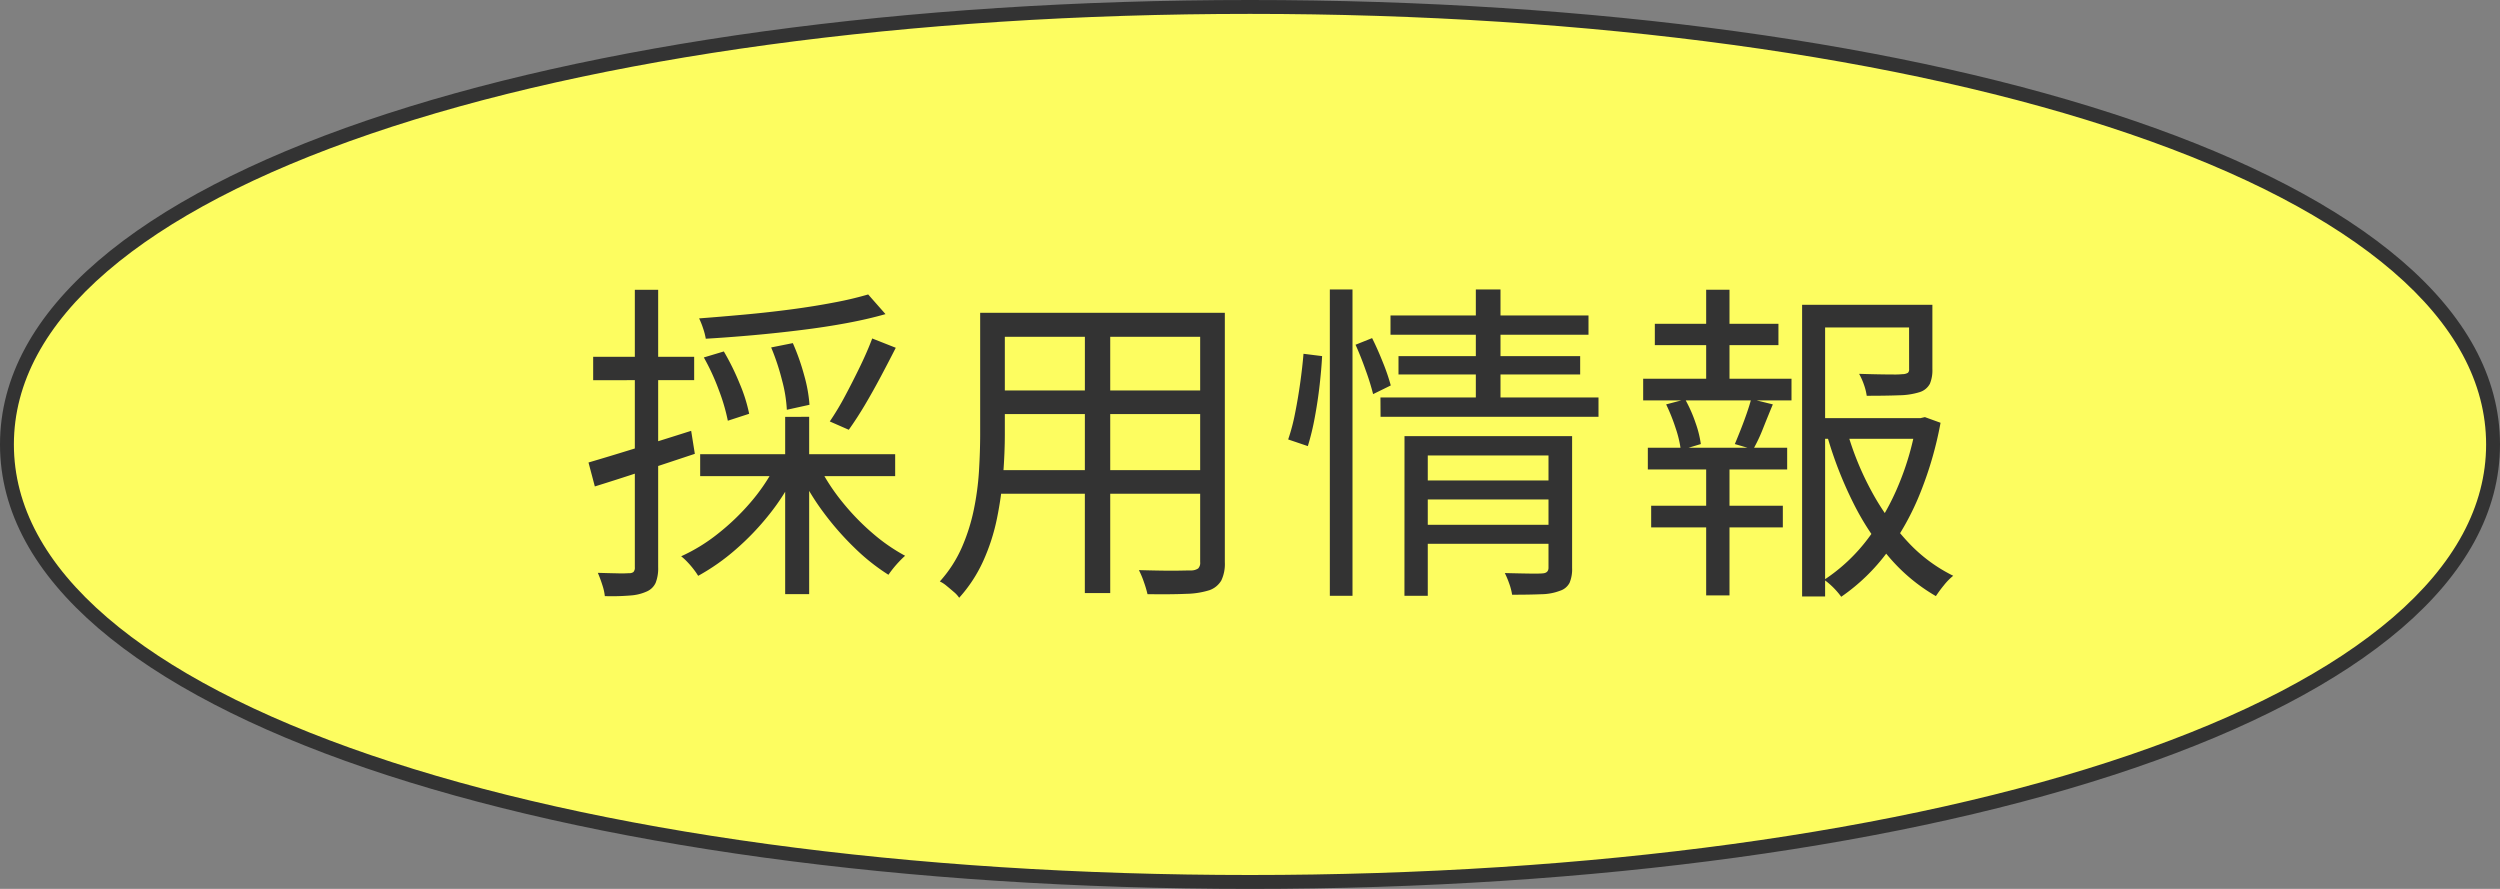
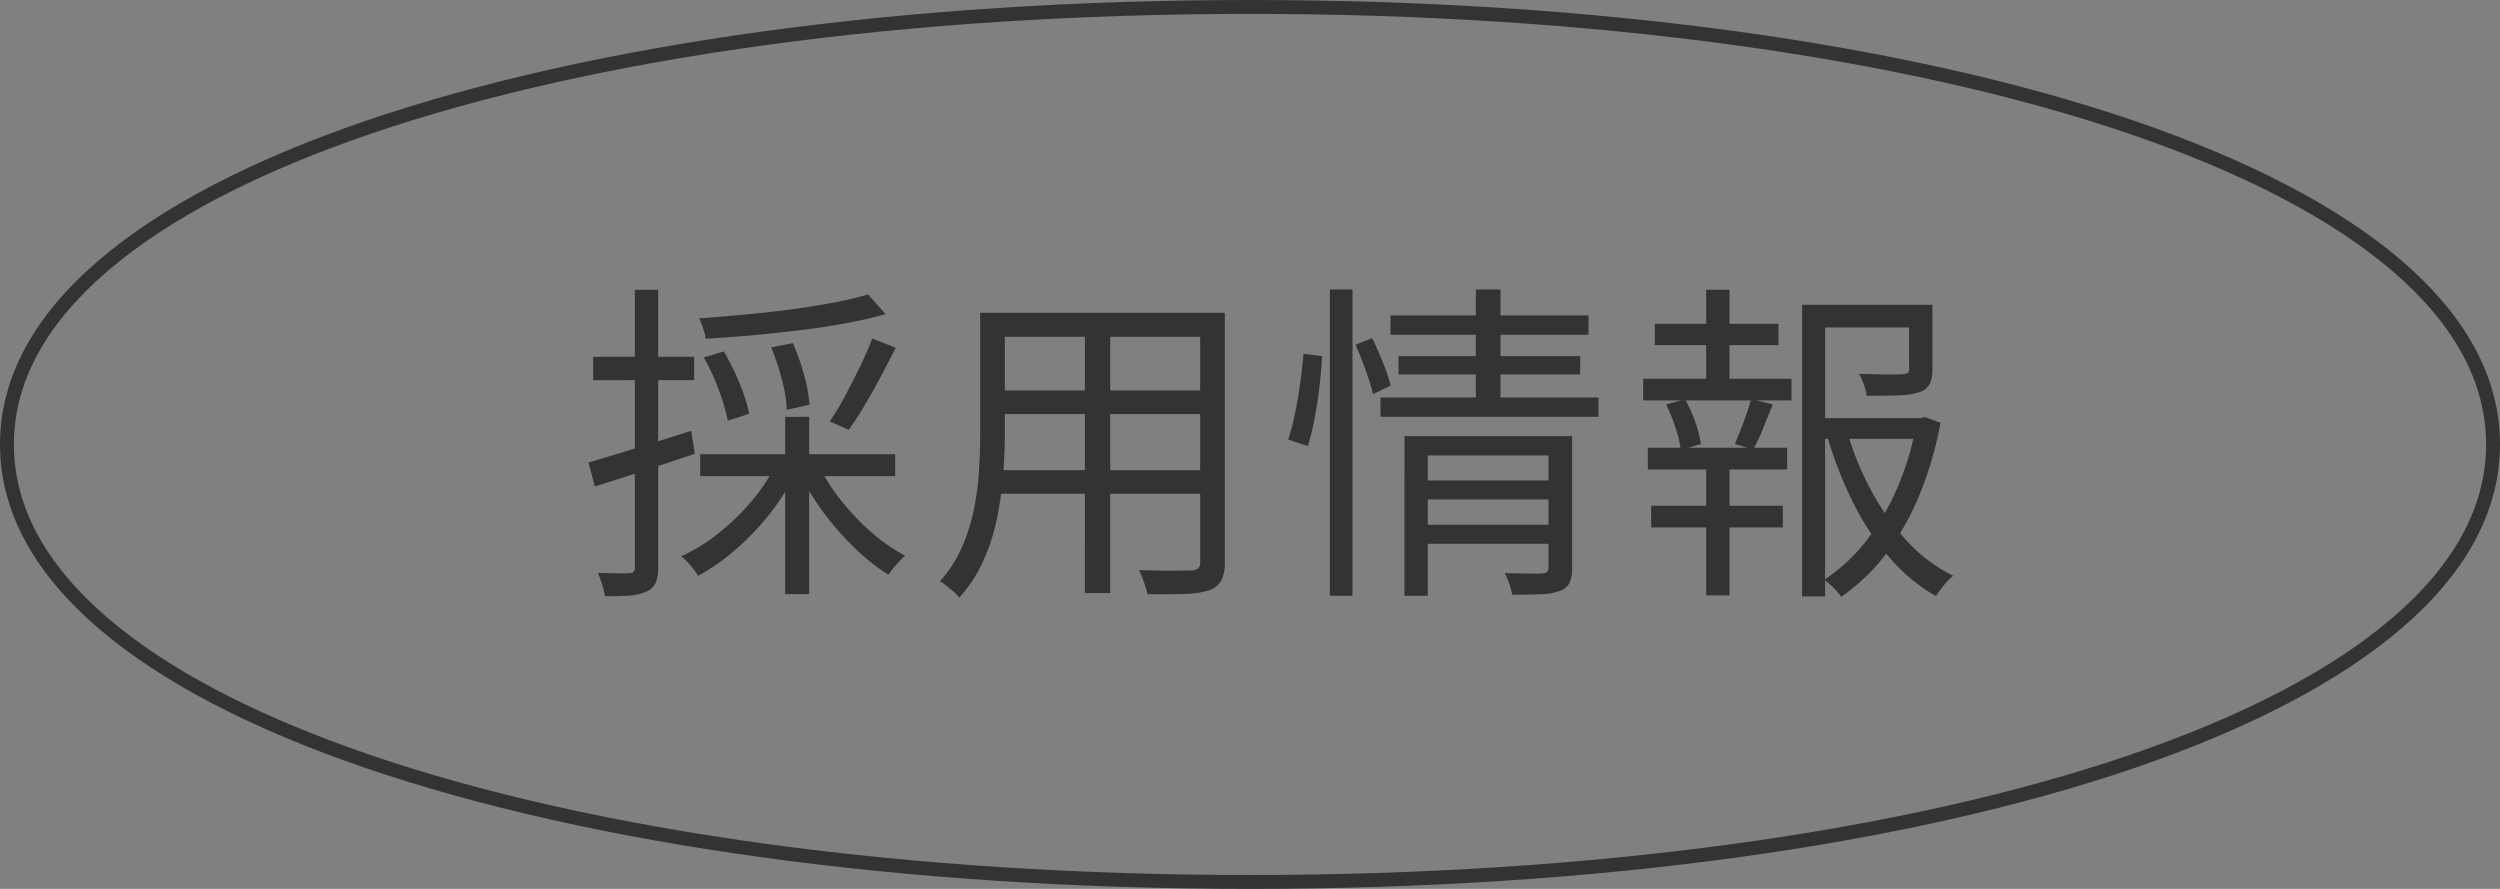
<svg xmlns="http://www.w3.org/2000/svg" width="180" height="64" viewBox="0 0 180 64">
  <rect x="0" y="0" width="180" height="64" fill="#808080" stroke="none" />
  <g id="グループ_4827" data-name="グループ 4827" transform="translate(-570 -4337)">
    <g id="グループ_5735" data-name="グループ 5735">
      <g id="グループ_5748" data-name="グループ 5748">
        <g id="パス_29729" data-name="パス 29729" transform="translate(570 4337)" fill="#fdfd60">
-           <path d="M 90 63.5 C 65.42 63.5 42.876 60.423 26.522 54.837 C 18.267 52.017 11.833 48.655 7.399 44.845 C 2.821 40.911 0.5 36.589 0.5 32 C 0.5 27.411 2.821 23.089 7.399 19.155 C 11.833 15.345 18.267 11.983 26.522 9.163 C 42.876 3.577 65.42 0.5 90 0.5 C 114.58 0.5 137.124 3.577 153.478 9.163 C 161.733 11.983 168.167 15.345 172.601 19.155 C 177.179 23.089 179.5 27.411 179.5 32 C 179.5 36.589 177.179 40.911 172.601 44.845 C 168.167 48.655 161.733 52.017 153.478 54.837 C 137.124 60.423 114.58 63.5 90 63.5 Z" stroke="none" />
          <path d="M 90 1 C 65.474 1 42.987 4.067 26.684 9.636 C 18.489 12.435 12.11 15.766 7.724 19.534 C 3.262 23.369 1 27.563 1 32 C 1 36.437 3.262 40.631 7.724 44.466 C 12.11 48.234 18.489 51.565 26.684 54.364 C 42.987 59.933 65.474 63 90 63 C 114.526 63 137.013 59.933 153.316 54.364 C 161.511 51.565 167.89 48.234 172.276 44.466 C 176.738 40.631 179 36.437 179 32 C 179 27.563 176.738 23.369 172.276 19.534 C 167.89 15.766 161.511 12.435 153.316 9.636 C 137.013 4.067 114.526 1 90 1 M 90 0 C 139.706 0 180 12.506 180 32 C 180 51.494 139.706 64 90 64 C 40.294 64 0 51.494 0 32 C 0 12.506 40.294 0 90 0 Z" stroke="none" fill="#333" />
        </g>
        <path id="パス_30049" data-name="パス 30049" d="M34.508,8.2l1.248,1.416q-1.248.36-2.8.648t-3.276.5q-1.728.216-3.48.372t-3.384.252a4.657,4.657,0,0,0-.192-.744,5.587,5.587,0,0,0-.288-.72q1.584-.12,3.288-.276t3.336-.372q1.632-.216,3.072-.492A24.811,24.811,0,0,0,34.508,8.2ZM22.676,12.736l1.44-.432a17.829,17.829,0,0,1,1.14,2.316,11.326,11.326,0,0,1,.684,2.172l-1.536.5a13.733,13.733,0,0,0-.648-2.208A16.018,16.018,0,0,0,22.676,12.736Zm4.848-.72,1.56-.312A16.083,16.083,0,0,1,29.9,14.02a10.458,10.458,0,0,1,.384,2.124l-1.632.36a10.079,10.079,0,0,0-.348-2.136A16.54,16.54,0,0,0,27.524,12.016Zm7.272-.648,1.7.672q-.5.984-1.08,2.076t-1.164,2.076q-.588.984-1.14,1.752l-1.368-.6A19.245,19.245,0,0,0,32.84,15.52q.564-1.056,1.092-2.148T34.8,11.368ZM22.412,19.7h14.04V21.28H22.412Zm6.12-2.688H30.26V29.776H28.532Zm-.72,3.552,1.44.528a15.767,15.767,0,0,1-1.86,2.94,18.842,18.842,0,0,1-2.436,2.544,15.344,15.344,0,0,1-2.688,1.884,5.243,5.243,0,0,0-.348-.5,6.515,6.515,0,0,0-.432-.5,4.046,4.046,0,0,0-.444-.408,12.56,12.56,0,0,0,2.64-1.62,16.686,16.686,0,0,0,2.364-2.268A13.634,13.634,0,0,0,27.812,20.56ZM31,20.632a14.5,14.5,0,0,0,1.644,2.508,16.973,16.973,0,0,0,2.172,2.244,13.009,13.009,0,0,0,2.352,1.632q-.192.168-.42.408t-.432.492q-.2.252-.348.468a14.625,14.625,0,0,1-2.4-1.9,20.613,20.613,0,0,1-2.232-2.532,17.241,17.241,0,0,1-1.728-2.82ZM14.372,20.3q1.392-.408,3.372-1.02t4.02-1.26l.264,1.656q-1.872.624-3.768,1.248t-3.432,1.1Zm.336-7.608H21.98v1.68H14.708Zm3-4.824h1.68V27.832a2.861,2.861,0,0,1-.18,1.128,1.241,1.241,0,0,1-.636.624,3.356,3.356,0,0,1-1.152.288,16.178,16.178,0,0,1-1.872.048,3.746,3.746,0,0,0-.18-.8,8.935,8.935,0,0,0-.324-.876q.768.024,1.4.036a8.142,8.142,0,0,0,.852-.012.47.47,0,0,0,.312-.084.464.464,0,0,0,.1-.348ZM43.6,9.52H59.132v1.728H43.6Zm0,5.592h15.48v1.7H43.6Zm-.144,5.736H59.132v1.7H43.46ZM42.572,9.52h1.776v8.712q0,1.368-.12,2.928a25.8,25.8,0,0,1-.444,3.156,14.384,14.384,0,0,1-.984,3.06,10.268,10.268,0,0,1-1.74,2.664,1.962,1.962,0,0,0-.384-.42q-.264-.228-.528-.444a2.192,2.192,0,0,0-.48-.312,9.159,9.159,0,0,0,1.584-2.448,13.652,13.652,0,0,0,.864-2.724,19.851,19.851,0,0,0,.372-2.8q.084-1.392.084-2.664Zm15.84,0h1.776V27.472a2.78,2.78,0,0,1-.252,1.32,1.605,1.605,0,0,1-.852.7,5.94,5.94,0,0,1-1.68.264q-1.08.048-2.784.024a7.425,7.425,0,0,0-.252-.852A6.263,6.263,0,0,0,54,28.048q.84.024,1.62.036t1.356,0q.576-.012.792-.012a.9.9,0,0,0,.5-.144.575.575,0,0,0,.144-.456Zm-8.3.648h1.824V29.7H50.108Zm24.24,11.424h9.576V22.96H74.348ZM72.116,9.712H86.372V11.1H72.116Zm.576,2.928h13.08v1.32H72.692Zm-1.3,2.976h15.7v1.392H71.4Zm2.976,9.168H84v1.368H74.372ZM73.124,18.4H83.9v1.392H74.8V29.9h-1.68Zm10.368,0h1.7v9.5a2.534,2.534,0,0,1-.18,1.056,1.164,1.164,0,0,1-.684.576,3.9,3.9,0,0,1-1.344.252q-.84.036-2.112.036a4.2,4.2,0,0,0-.2-.78,6.777,6.777,0,0,0-.324-.78q.912.024,1.692.036t1.02-.012q.432-.024.432-.408ZM78.26,7.84h1.776v8.208H78.26Zm-10.512,0H69.38V29.9H67.748Zm-1.9,4.632,1.344.168q-.048.936-.18,2.1t-.348,2.316a17.762,17.762,0,0,1-.5,2.064l-1.416-.48a13.973,13.973,0,0,0,.5-1.9q.216-1.08.372-2.208T65.852,12.472Zm3.744-.648,1.2-.48q.408.816.792,1.788a14.487,14.487,0,0,1,.552,1.62l-1.272.624a17.315,17.315,0,0,0-.528-1.7Q69.98,12.664,69.6,11.824Zm33.048,5.28h7.872v1.488h-7.872Zm-.888-8.16h8.568v1.632h-6.912V29.944h-1.656Zm7.7,0h1.68v4.632a2.534,2.534,0,0,1-.18,1.056,1.26,1.26,0,0,1-.732.6,5.244,5.244,0,0,1-1.476.228q-.924.036-2.34.036a4.088,4.088,0,0,0-.2-.8,4.743,4.743,0,0,0-.348-.78q.768.024,1.4.036t1.092.012a5.274,5.274,0,0,0,.624-.024.786.786,0,0,0,.4-.1.336.336,0,0,0,.084-.264ZM105,18.088a21.132,21.132,0,0,0,1.752,4.284,17.633,17.633,0,0,0,2.58,3.612,11.194,11.194,0,0,0,3.3,2.472,4.205,4.205,0,0,0-.672.684,9.032,9.032,0,0,0-.576.78,12.912,12.912,0,0,1-3.348-2.784,18.893,18.893,0,0,1-2.616-3.96,28.005,28.005,0,0,1-1.836-4.7Zm4.968-.984h.312l.312-.072,1.128.408a26.287,26.287,0,0,1-1.428,4.968,19.14,19.14,0,0,1-2.376,4.308,14.029,14.029,0,0,1-3.348,3.252,5.552,5.552,0,0,0-1.224-1.224,12.619,12.619,0,0,0,3.168-2.988,17.633,17.633,0,0,0,2.22-3.924,19.883,19.883,0,0,0,1.236-4.32ZM91.148,10.312h8.9v1.536h-8.9Zm-.264,13.1h9.48v1.56h-9.48Zm-.576-9.144h10.68v1.56H90.308Zm.336,4.968h10.032V20.8H90.644Zm4.2-11.376h1.68v6.96h-1.68Zm0,12.048h1.68v9.96h-1.68Zm3.24-4.176,1.56.384q-.36.864-.708,1.74a11.58,11.58,0,0,1-.708,1.5l-1.32-.384q.192-.456.42-1.032t.432-1.164Q97.964,16.192,98.084,15.736Zm-6.12.384,1.368-.36a10.061,10.061,0,0,1,.744,1.68,7.624,7.624,0,0,1,.384,1.536l-1.44.432a8.18,8.18,0,0,0-.372-1.572A13.454,13.454,0,0,0,91.964,16.12Z" transform="translate(598 4350)" fill="#333" />
      </g>
    </g>
  </g>
</svg>